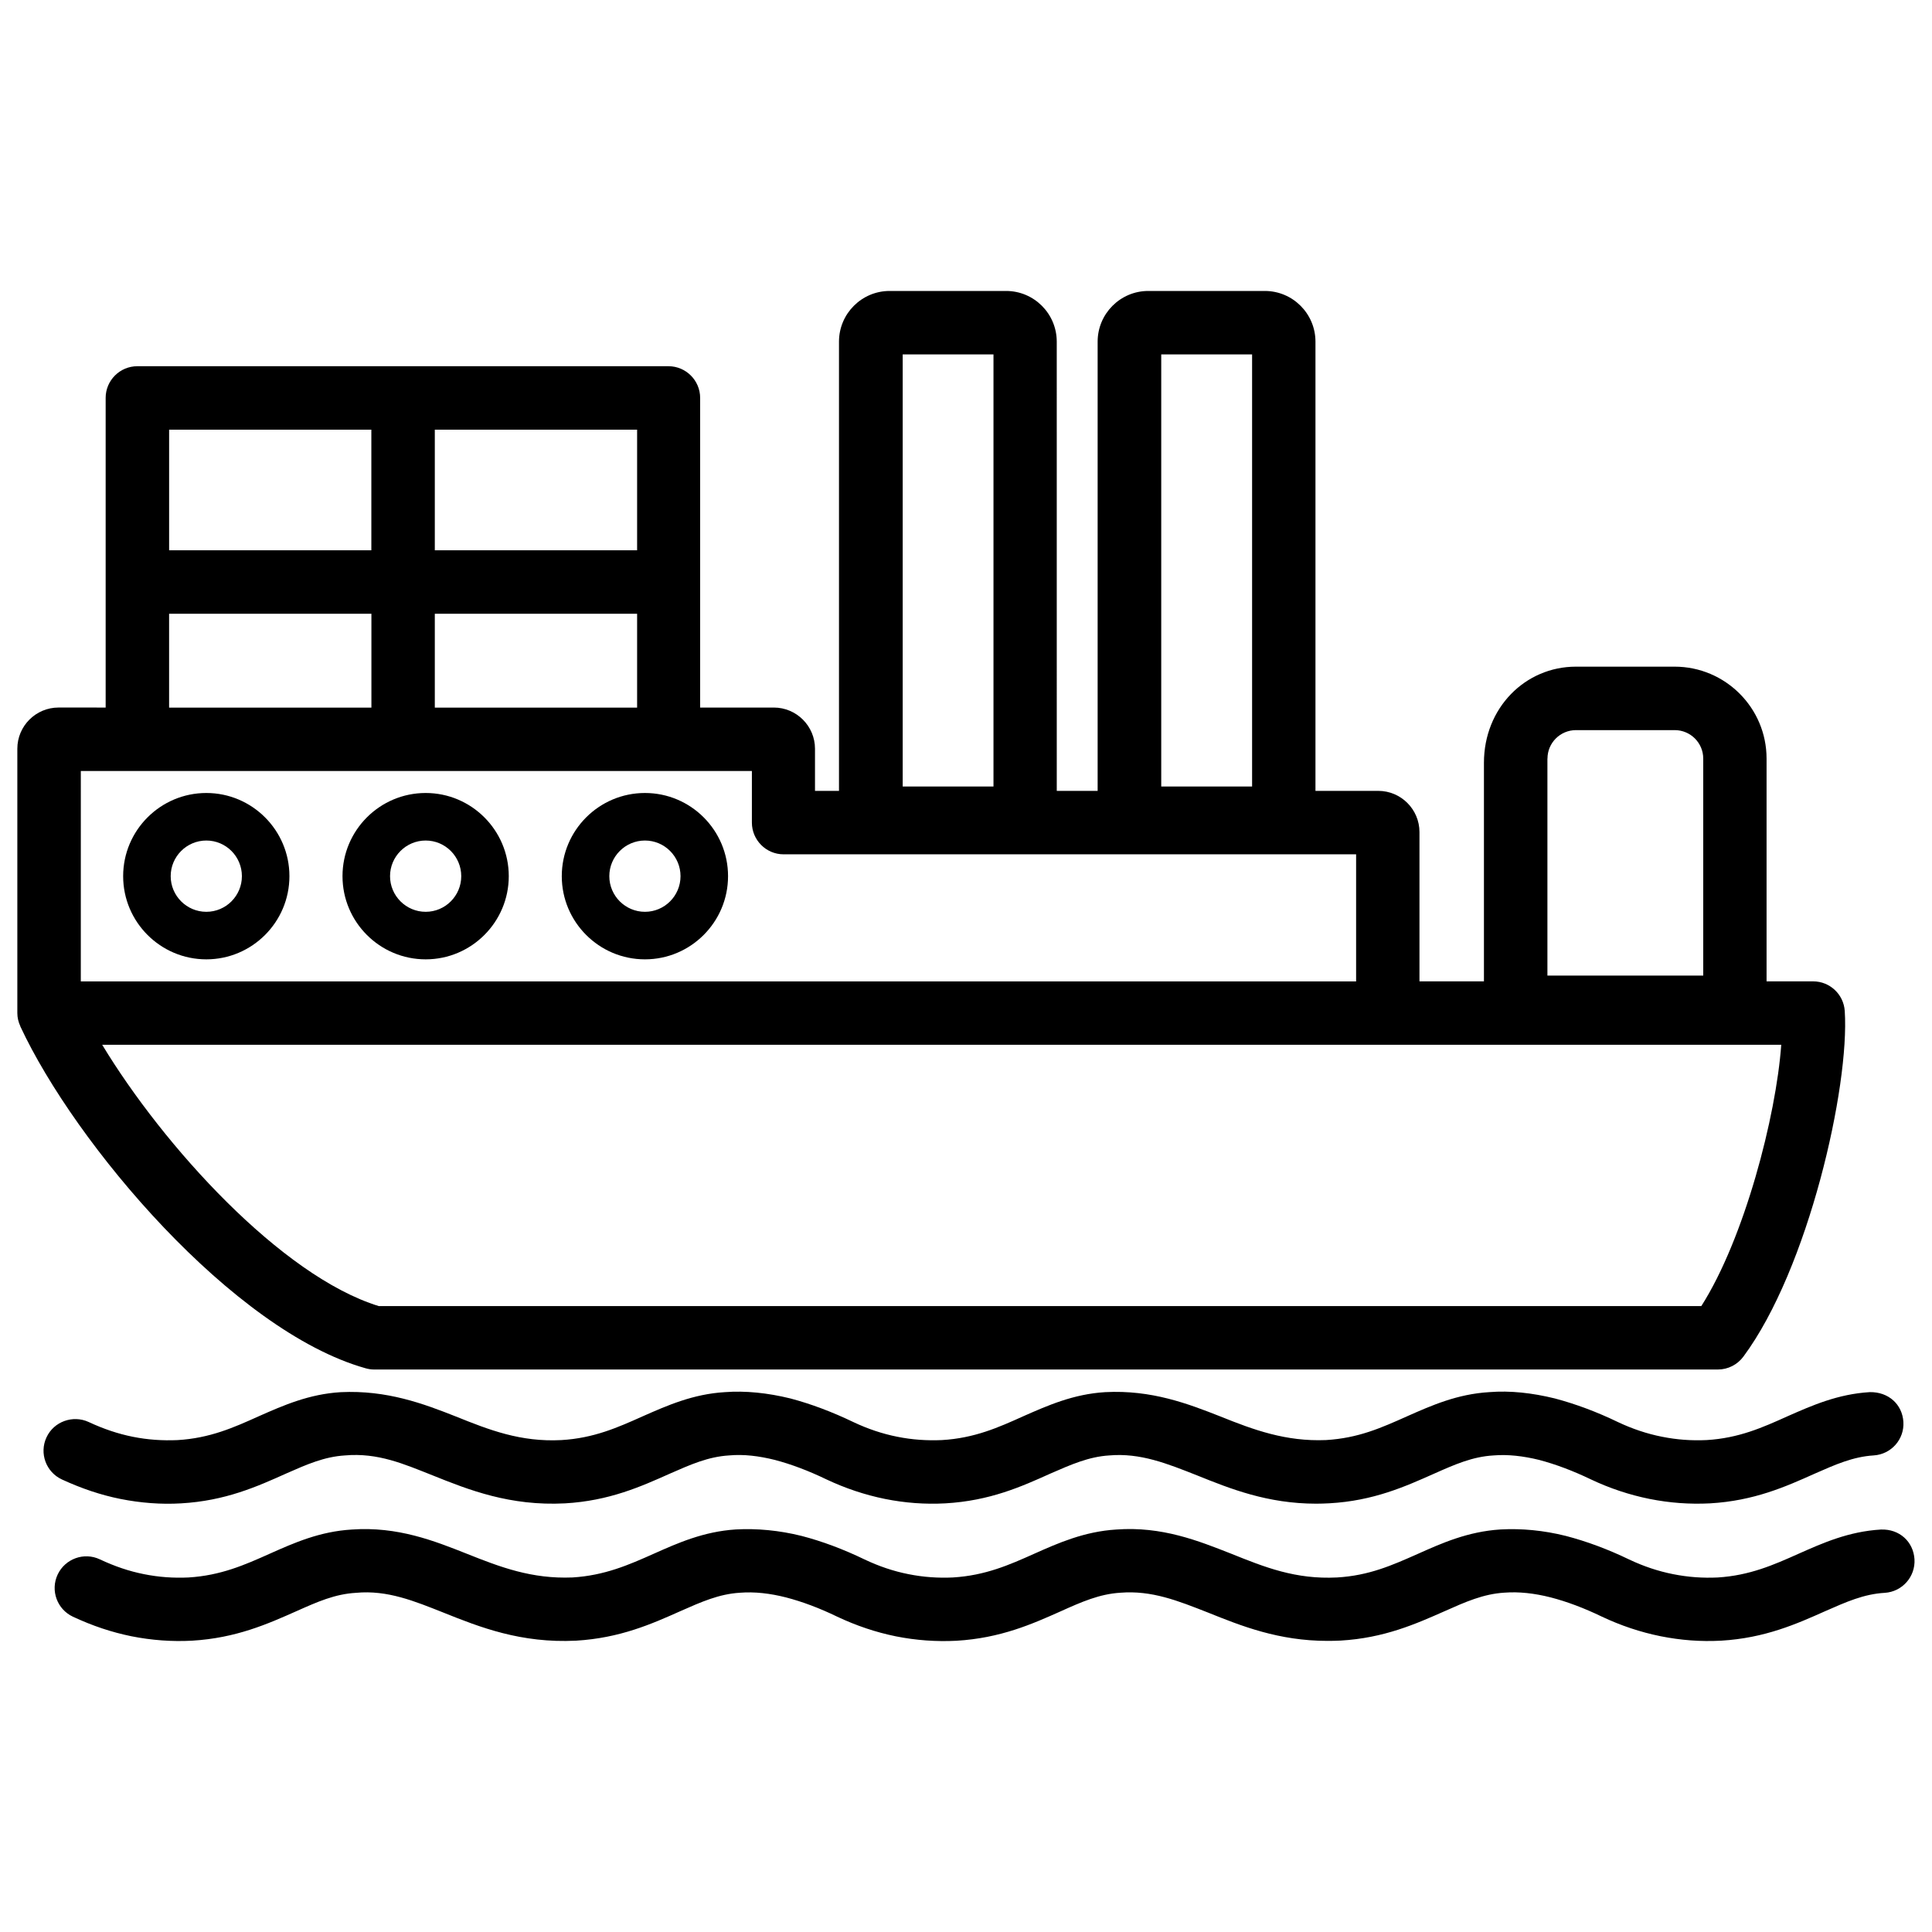
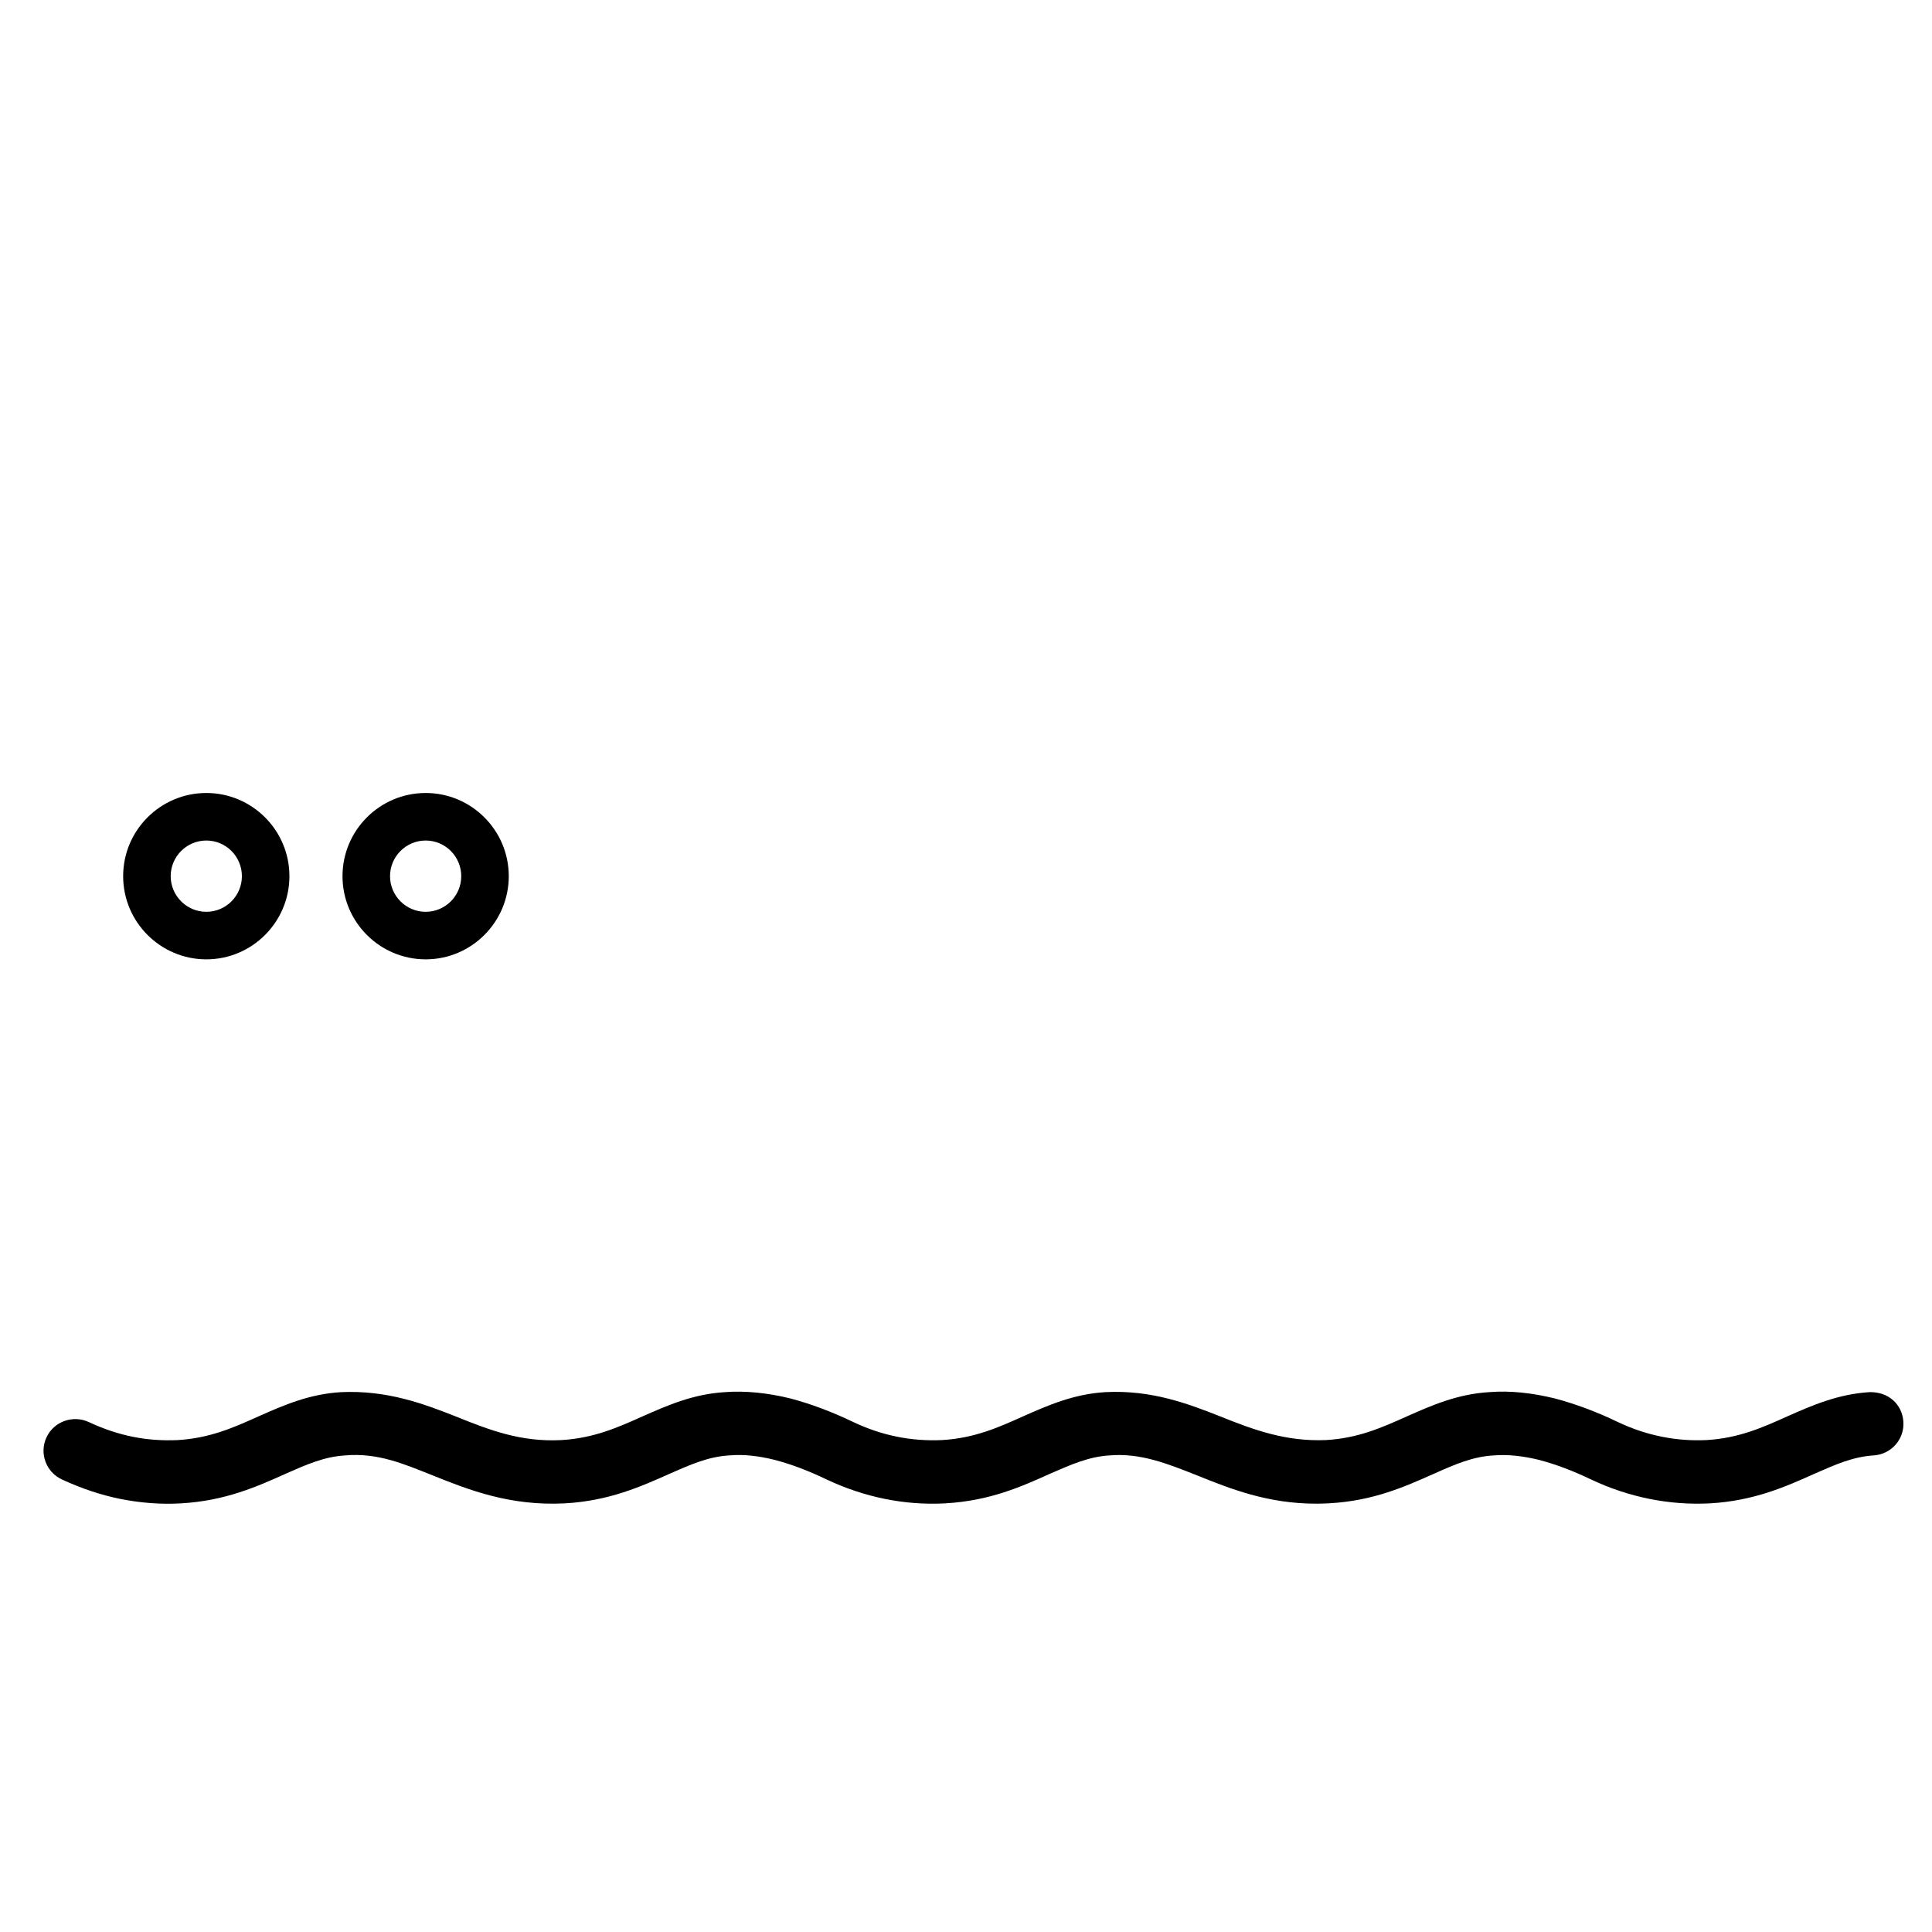
<svg xmlns="http://www.w3.org/2000/svg" width="800px" height="800px" version="1.1" viewBox="144 144 512 512">
  <defs>
    <clipPath id="b">
-       <path d="m158 549h493.9v30h-493.9z" />
-     </clipPath>
+       </clipPath>
    <clipPath id="a">
-       <path d="m148.09 221h484.91v286h-484.91z" />
-     </clipPath>
+       </clipPath>
  </defs>
  <g clip-path="url(#b)">
-     <path d="m440.89 566.09c8.332-0.672 15.262 2.121 23.219 5.246 8.816 3.547 18.727 7.516 31.699 7.516 1.133 0 2.289-0.02 3.465-0.082 11.566-0.672 19.965-4.43 27.52-7.766 5.519-2.457 10.285-4.598 15.91-4.934 3.863-0.293 7.934 0.168 12.176 1.238 4.324 1.113 8.902 2.832 13.602 5.102 5.059 2.394 10.285 4.137 15.598 5.207 5.375 1.07 10.602 1.469 16.059 1.176 11.609-0.691 20.004-4.449 27.582-7.828 5.5-2.414 10.203-4.535 15.766-4.848 4.617-0.293 8.145-4.262 7.871-8.902-0.293-4.617-3.945-8.062-8.902-7.871-8.566 0.504-15.449 3.59-21.746 6.383-6.695 3-13.035 5.793-21.496 6.32-3.926 0.188-7.828-0.082-11.84-0.883-3.945-0.777-7.871-2.098-11.629-3.883-5.668-2.731-11.273-4.809-16.73-6.234-5.941-1.492-11.797-2.035-17.402-1.723-8.605 0.547-15.535 3.633-21.77 6.422-6.992 3.106-13.035 5.793-21.496 6.297-11.02 0.566-19.207-2.731-28.129-6.32-8.566-3.359-18.262-7.285-30.398-6.383-8.48 0.523-15.406 3.59-21.664 6.383-6.695 3-13.016 5.793-21.621 6.32-3.883 0.188-7.852-0.082-11.82-0.883-3.945-0.777-7.828-2.098-11.586-3.883-5.688-2.75-11.273-4.828-16.668-6.234-5.961-1.492-11.922-2.035-17.488-1.723-8.5 0.547-15.387 3.609-21.645 6.402-6.719 3-13.078 5.793-21.602 6.32-10.832 0.441-19.164-2.75-28.004-6.277-8.586-3.402-18.324-7.285-30.48-6.422-8.523 0.504-15.344 3.547-21.707 6.383-6.695 3-13.016 5.793-21.578 6.32-3.945 0.188-7.871-0.082-11.84-0.883-3.906-0.777-7.703-2.059-11.672-3.926-4.199-1.973-9.195-0.148-11.168 4.031-1.973 4.199-0.168 9.195 4.031 11.168 5.207 2.434 10.242 4.113 15.492 5.184 5.352 1.07 10.832 1.469 16.102 1.176 11.672-0.691 20.07-4.449 27.773-7.871 5.414-2.414 10.078-4.492 15.66-4.809 8.355-0.797 15.617 2.246 23.195 5.246 9.613 3.863 20.57 8.164 35.141 7.43 11.629-0.691 20.047-4.43 27.648-7.828 5.5-2.434 10.223-4.535 15.742-4.871 3.906-0.316 8.039 0.168 12.238 1.238 4.281 1.113 8.836 2.812 13.562 5.102 5.016 2.371 10.242 4.137 15.535 5.207 5.332 1.07 10.727 1.449 16.059 1.176 11.715-0.691 20.109-4.449 27.648-7.809 5.504-2.481 10.27-4.582 15.789-4.918z" />
-   </g>
+     </g>
  <path d="m175.89 541.23c5.352 1.07 10.852 1.492 16.078 1.176 11.754-0.672 20.133-4.43 28.023-7.977 5.332-2.352 9.973-4.387 15.406-4.723 8.773-0.777 15.68 2.289 23.219 5.269 9.594 3.863 20.551 8.188 35.121 7.43 11.691-0.672 20.09-4.43 27.918-7.934 5.394-2.371 10.055-4.43 15.535-4.766 3.883-0.355 7.871 0.125 12.176 1.195 4.305 1.133 8.879 2.856 13.625 5.144 5.016 2.371 10.242 4.113 15.512 5.184 5.312 1.07 10.684 1.469 16.016 1.176 11.797-0.672 20.172-4.43 27.898-7.914 5.438-2.371 10.117-4.449 15.535-4.785 8.23-0.715 15.324 2.141 23.238 5.269 8.797 3.547 18.684 7.516 31.613 7.516 1.156 0 2.309-0.043 3.527-0.105 11.652-0.652 20.047-4.43 27.773-7.871 5.438-2.414 10.117-4.492 15.703-4.809 3.777-0.316 7.871 0.148 12.113 1.195 4.367 1.156 8.941 2.875 13.664 5.144 5.039 2.394 10.266 4.113 15.555 5.184 5.394 1.07 10.602 1.449 16.039 1.176 11.672-0.672 20.07-4.43 27.793-7.894 5.438-2.394 10.117-4.473 15.574-4.809 4.641-0.293 8.164-4.262 7.871-8.902-0.293-4.617-3.926-7.957-8.902-7.871-8.438 0.504-15.305 3.527-21.77 6.383-6.656 3-12.953 5.816-21.477 6.32-3.945 0.188-7.852-0.082-11.84-0.883-3.945-0.777-7.871-2.098-11.609-3.863-5.648-2.731-11.23-4.809-16.75-6.277-6.086-1.492-11.883-2.121-17.383-1.68-8.5 0.504-15.344 3.547-21.746 6.383-6.992 3.129-13.016 5.816-21.559 6.32-10.602 0.441-19.164-2.707-27.961-6.254-8.586-3.379-18.262-7.094-30.543-6.445-8.375 0.504-15.219 3.527-21.684 6.383-6.656 3-12.953 5.816-21.602 6.32-3.863 0.168-7.852-0.082-11.797-0.883-3.945-0.777-7.852-2.098-11.586-3.863-5.688-2.731-11.25-4.828-16.711-6.277-6.066-1.492-11.988-2.098-17.422-1.68-8.398 0.504-15.242 3.527-21.707 6.383-6.695 3-13.016 5.816-21.602 6.32-10.812 0.566-19.164-2.707-27.961-6.254-8.543-3.379-18.285-7.031-30.5-6.445-8.398 0.504-15.176 3.484-21.727 6.383-6.656 3-12.953 5.816-21.559 6.32-3.945 0.168-7.871-0.082-11.84-0.883-3.883-0.777-7.703-2.059-11.715-3.926-4.113-1.891-9.195-0.148-11.148 4.094-1.953 4.199-0.125 9.195 4.094 11.148 5.234 2.406 10.27 4.106 15.477 5.156z" />
  <g clip-path="url(#a)">
-     <path d="m172 249.45v82.059l-12.492-0.004c-6.004 0-10.914 4.891-10.914 10.914v70.051c0 1.238 0.293 2.394 0.777 3.441 0.02 0.043 0 0.062 0.02 0.105 14.504 31.152 56.363 80.695 91.461 90.582 0.734 0.211 1.492 0.336 2.266 0.336h356.15c2.664 0 5.164-1.281 6.738-3.402 17.234-23.219 28.191-71.582 26.871-91.609-0.293-4.41-3.945-7.852-8.375-7.852h-12.344v-59.047c0-13.434-10.938-24.352-24.371-24.352h-26.156c-13.434 0-24.371 10.938-24.371 25.484v57.918h-17.086v-39.57c0-6.004-4.891-10.914-10.914-10.914h-16.648v-119.05c0-7.41-6.023-13.434-13.414-13.434h-30.898c-7.391 0-13.414 6.023-13.414 13.434v119.05h-10.832l-0.004-119.05c0-7.41-6.023-13.434-13.414-13.434h-30.879c-7.391 0-13.414 6.023-13.414 13.434v119.05h-6.359v-11.168c0-6.004-4.891-10.914-10.914-10.914h-19.523v-82.059c0-4.641-3.777-8.398-8.398-8.398h-140.75c-4.621 0-8.398 3.758-8.398 8.398zm382.1 95.574c0-4.156 3.379-7.535 7.559-7.535h26.156c4.176 0 7.559 3.379 7.559 7.535v57.52h-41.293v-57.52zm-102.36-107.1h24.078v114.51h-24.078zm-68.516 0h24.059v114.51h-24.059zm-194.41 68.73h53.613v24.875h-53.613zm406.05 183.47h-350.5c-25.82-7.977-57.078-42.445-73.285-69.254h444.97c-1.363 19-9.781 51.367-21.18 69.254zm-243.21-119.72h151.73v33.672h-337.97l0.004-55.754h177.84v13.664c0 4.641 3.777 8.418 8.395 8.418zm-92.426-38.898v-24.852h53.613v24.875h-53.613zm53.613-41.668h-53.613v-31.973h53.613zm-70.43-31.973v31.973h-53.594v-31.973z" />
-   </g>
-   <path d="m314.92 354.15c-12.156 0-22.043 9.887-22.043 22.043s9.887 22.043 22.043 22.043c12.133 0 22.02-9.887 22.02-22.043s-9.867-22.043-22.02-22.043zm0 31.488c-5.207 0-9.445-4.242-9.445-9.445 0-5.207 4.242-9.445 9.445-9.445 5.207 0 9.426 4.242 9.426 9.445 0 5.203-4.219 9.445-9.426 9.445z" />
+     </g>
  <path d="m256.81 354.15c-12.156 0-22.043 9.887-22.043 22.043s9.887 22.043 22.043 22.043c12.133 0 22.02-9.887 22.02-22.043s-9.887-22.043-22.02-22.043zm0 31.488c-5.207 0-9.445-4.242-9.445-9.445 0-5.207 4.242-9.445 9.445-9.445 5.207 0 9.426 4.242 9.426 9.445 0 5.203-4.219 9.445-9.426 9.445z" />
  <path d="m198.68 354.15c-12.156 0-22.043 9.887-22.043 22.043s9.887 22.043 22.043 22.043c12.133 0 22.02-9.887 22.02-22.043 0.004-12.156-9.887-22.043-22.02-22.043zm0 31.488c-5.207 0-9.445-4.242-9.445-9.445 0-5.207 4.242-9.445 9.445-9.445 5.207 0 9.426 4.242 9.426 9.445 0 5.203-4.219 9.445-9.426 9.445z" />
</svg>